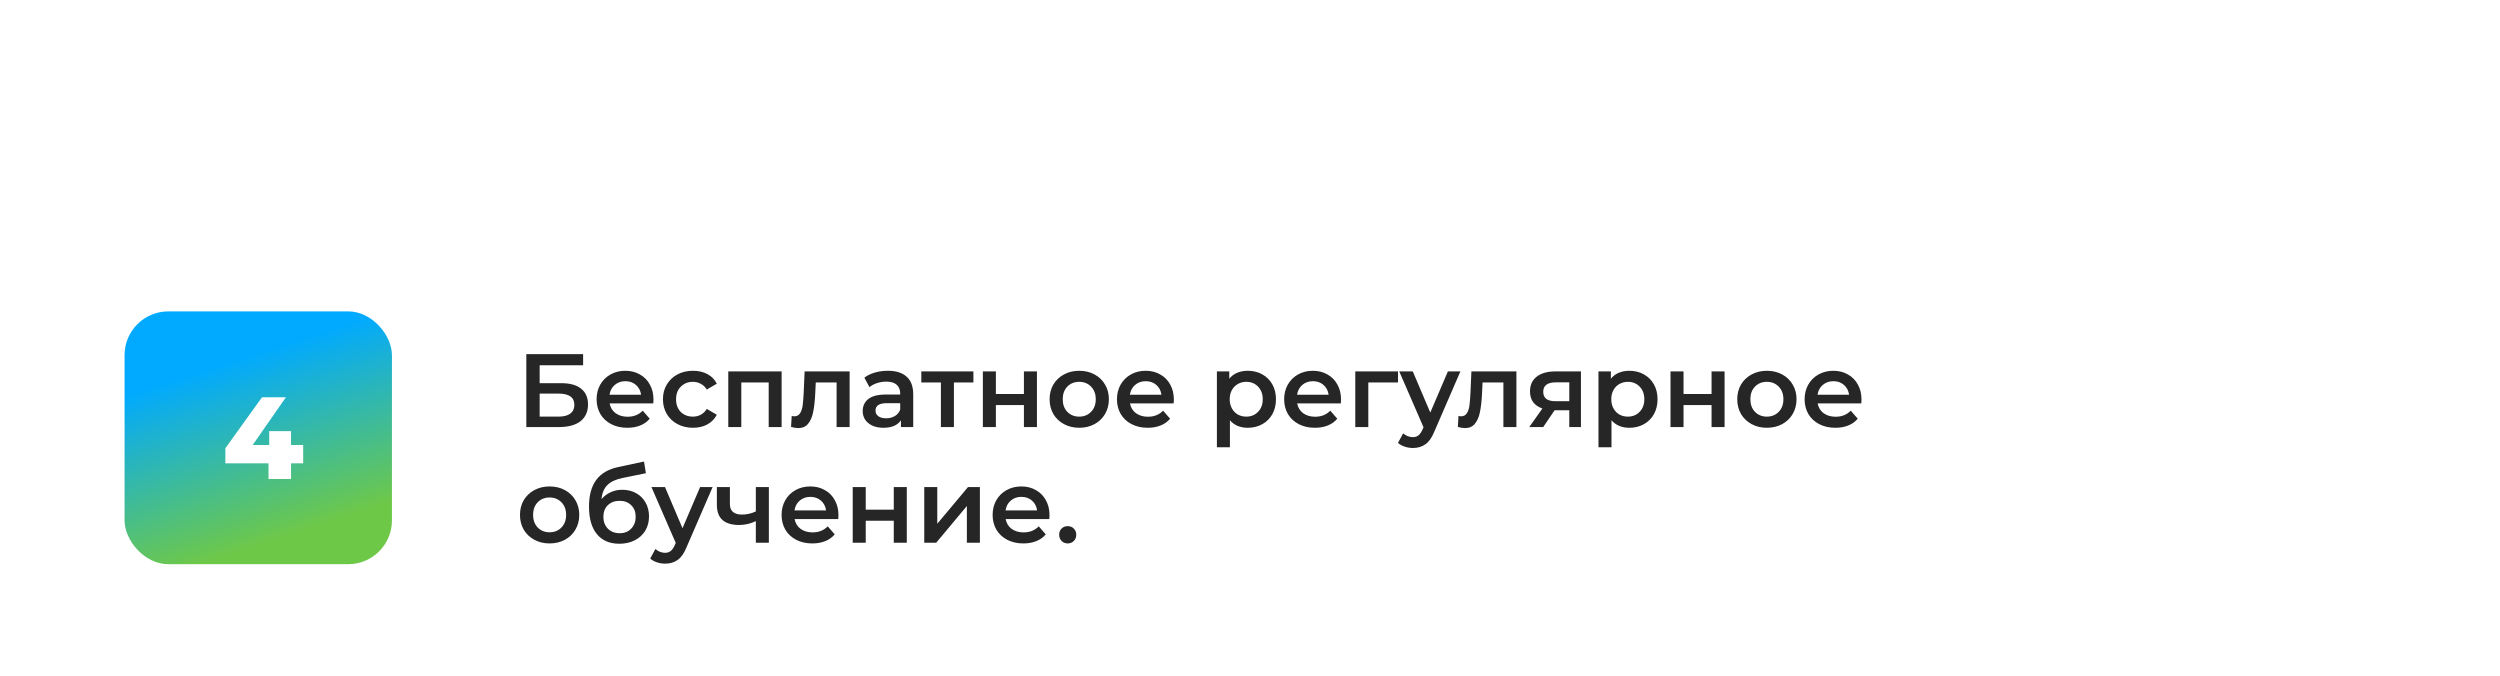
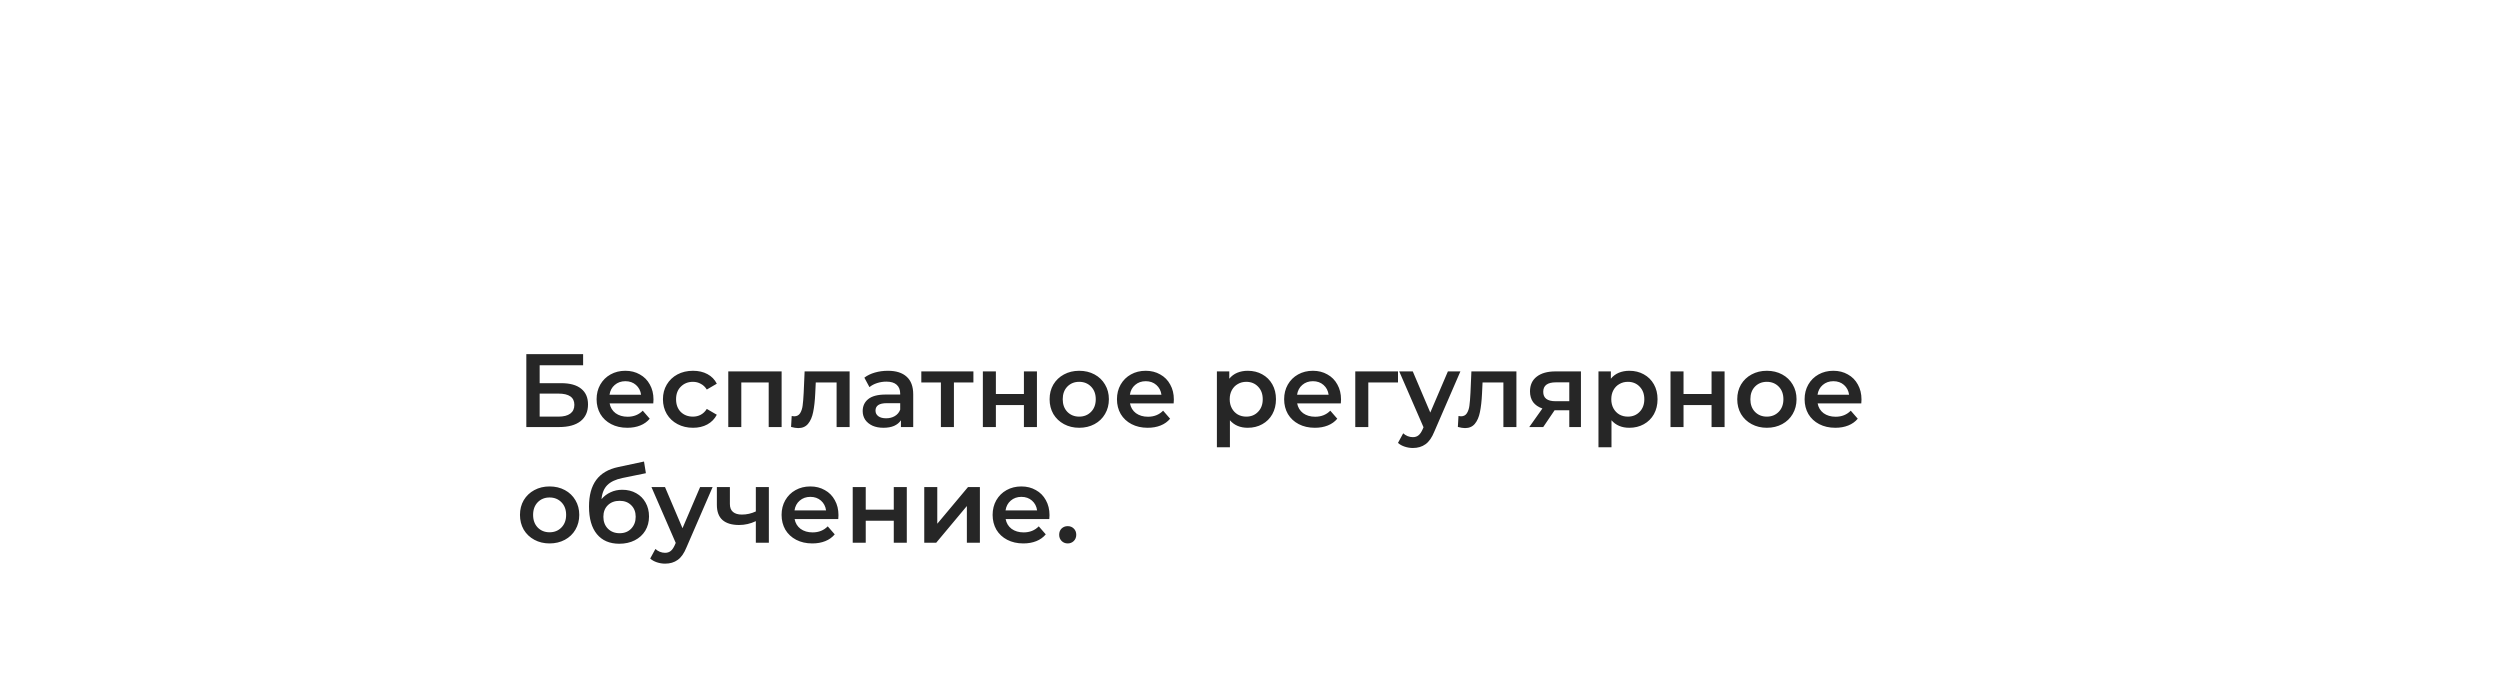
<svg xmlns="http://www.w3.org/2000/svg" width="281" height="76" viewBox="0 0 281 76" fill="none">
  <g filter="url(#filter0_i_2016_54)">
-     <path fill-rule="evenodd" clip-rule="evenodd" d="M266.198 76C274.373 76 281 69.373 281 61.198L281 14.802C281 6.627 274.373 -5.79359e-07 266.198 -1.29403e-06L183.768 -8.50031e-06C178.981 -8.91877e-06 174.848 3.113 172.365 7.205C165.527 18.472 153.143 26 139 26C124.857 26 112.473 18.472 105.635 7.205C103.152 3.113 99.019 -1.59093e-05 94.232 -1.63278e-05L14.802 -2.32718e-05C6.627 -2.39864e-05 6.06477e-06 6.627 5.3501e-06 14.802L1.29403e-06 61.198C5.79359e-07 69.373 6.627 76 14.802 76L266.198 76Z" fill="white" />
-   </g>
-   <rect x="14" y="35" width="30.055" height="28.415" rx="4.918" fill="url(#paint0_linear_2016_54)" />
-   <path d="M34.077 52.079H32.713V53.836H30.181V52.079H25.329V50.387L29.447 44.656H32.136L28.398 50.02H30.26V48.459H32.713V50.02H34.077V52.079Z" fill="white" />
+     </g>
  <path d="M59.159 39.802H65.542V41.055H60.658V43.069H63.083C64.067 43.069 64.812 43.276 65.32 43.69C65.835 44.096 66.093 44.686 66.093 45.459C66.093 46.271 65.812 46.899 65.249 47.344C64.687 47.781 63.887 48 62.849 48H59.159V39.802ZM62.767 46.829C63.352 46.829 63.797 46.716 64.102 46.489C64.406 46.263 64.558 45.935 64.558 45.505C64.558 44.662 63.961 44.241 62.767 44.241H60.658V46.829H62.767ZM73.452 44.908C73.452 45.01 73.444 45.154 73.428 45.342H68.521C68.607 45.802 68.829 46.169 69.189 46.442C69.556 46.708 70.008 46.841 70.547 46.841C71.234 46.841 71.8 46.614 72.245 46.161L73.03 47.063C72.749 47.399 72.394 47.653 71.964 47.824C71.535 47.996 71.051 48.082 70.512 48.082C69.825 48.082 69.22 47.945 68.697 47.672C68.174 47.399 67.768 47.02 67.479 46.536C67.198 46.044 67.057 45.49 67.057 44.873C67.057 44.264 67.194 43.718 67.467 43.233C67.748 42.742 68.135 42.359 68.626 42.086C69.118 41.812 69.673 41.676 70.29 41.676C70.898 41.676 71.441 41.812 71.917 42.086C72.401 42.351 72.776 42.73 73.042 43.222C73.315 43.706 73.452 44.268 73.452 44.908ZM70.29 42.847C69.821 42.847 69.423 42.987 69.095 43.269C68.775 43.542 68.58 43.909 68.509 44.369H72.058C71.996 43.917 71.804 43.55 71.484 43.269C71.164 42.987 70.766 42.847 70.29 42.847ZM77.899 48.082C77.251 48.082 76.669 47.945 76.154 47.672C75.638 47.399 75.236 47.02 74.947 46.536C74.659 46.044 74.514 45.49 74.514 44.873C74.514 44.256 74.659 43.706 74.947 43.222C75.236 42.738 75.635 42.359 76.142 42.086C76.657 41.812 77.243 41.676 77.899 41.676C78.516 41.676 79.054 41.801 79.515 42.05C79.983 42.3 80.335 42.66 80.569 43.128L79.445 43.784C79.265 43.495 79.039 43.28 78.765 43.14C78.5 42.991 78.207 42.917 77.887 42.917C77.341 42.917 76.888 43.097 76.528 43.456C76.169 43.807 75.99 44.28 75.99 44.873C75.99 45.466 76.165 45.943 76.517 46.302C76.876 46.653 77.333 46.829 77.887 46.829C78.207 46.829 78.5 46.759 78.765 46.618C79.039 46.47 79.265 46.251 79.445 45.962L80.569 46.618C80.327 47.087 79.972 47.45 79.503 47.707C79.043 47.957 78.508 48.082 77.899 48.082ZM87.854 41.746V48H86.402V42.987H83.322V48H81.858V41.746H87.854ZM95.498 41.746V48H94.034V42.987H91.692L91.633 44.229C91.594 45.056 91.516 45.751 91.399 46.313C91.29 46.868 91.098 47.309 90.825 47.637C90.559 47.957 90.192 48.117 89.724 48.117C89.505 48.117 89.236 48.074 88.916 47.988L88.986 46.759C89.096 46.782 89.189 46.794 89.267 46.794C89.564 46.794 89.787 46.677 89.935 46.442C90.083 46.2 90.177 45.915 90.216 45.587C90.263 45.252 90.302 44.775 90.333 44.159L90.439 41.746H95.498ZM99.8 41.676C100.721 41.676 101.424 41.898 101.908 42.343C102.4 42.781 102.646 43.444 102.646 44.334V48H101.264V47.239C101.084 47.512 100.827 47.723 100.491 47.871C100.163 48.012 99.765 48.082 99.296 48.082C98.828 48.082 98.418 48.004 98.067 47.848C97.715 47.684 97.442 47.461 97.247 47.18C97.059 46.891 96.966 46.567 96.966 46.208C96.966 45.646 97.173 45.197 97.587 44.861C98.008 44.518 98.668 44.346 99.566 44.346H101.182V44.252C101.182 43.815 101.049 43.479 100.784 43.245C100.526 43.011 100.14 42.894 99.624 42.894C99.273 42.894 98.926 42.948 98.582 43.058C98.246 43.167 97.961 43.319 97.727 43.514L97.153 42.449C97.481 42.199 97.875 42.008 98.336 41.875C98.797 41.742 99.285 41.676 99.8 41.676ZM99.601 47.016C99.968 47.016 100.292 46.934 100.573 46.77C100.862 46.599 101.065 46.356 101.182 46.044V45.318H99.671C98.828 45.318 98.406 45.595 98.406 46.15C98.406 46.415 98.512 46.626 98.723 46.782C98.933 46.938 99.226 47.016 99.601 47.016ZM109.411 42.987H107.221V48H105.757V42.987H103.556V41.746H109.411V42.987ZM110.473 41.746H111.937V44.287H115.088V41.746H116.552V48H115.088V45.529H111.937V48H110.473V41.746ZM121.301 48.082C120.669 48.082 120.099 47.945 119.591 47.672C119.084 47.399 118.685 47.02 118.396 46.536C118.115 46.044 117.975 45.49 117.975 44.873C117.975 44.256 118.115 43.706 118.396 43.222C118.685 42.738 119.084 42.359 119.591 42.086C120.099 41.812 120.669 41.676 121.301 41.676C121.941 41.676 122.515 41.812 123.023 42.086C123.53 42.359 123.924 42.738 124.205 43.222C124.494 43.706 124.639 44.256 124.639 44.873C124.639 45.49 124.494 46.044 124.205 46.536C123.924 47.02 123.53 47.399 123.023 47.672C122.515 47.945 121.941 48.082 121.301 48.082ZM121.301 46.829C121.84 46.829 122.285 46.649 122.636 46.29C122.987 45.931 123.163 45.459 123.163 44.873C123.163 44.287 122.987 43.815 122.636 43.456C122.285 43.097 121.84 42.917 121.301 42.917C120.762 42.917 120.317 43.097 119.966 43.456C119.622 43.815 119.451 44.287 119.451 44.873C119.451 45.459 119.622 45.931 119.966 46.29C120.317 46.649 120.762 46.829 121.301 46.829ZM131.941 44.908C131.941 45.01 131.933 45.154 131.917 45.342H127.01C127.096 45.802 127.319 46.169 127.678 46.442C128.045 46.708 128.498 46.841 129.036 46.841C129.723 46.841 130.289 46.614 130.734 46.161L131.519 47.063C131.238 47.399 130.883 47.653 130.453 47.824C130.024 47.996 129.54 48.082 129.001 48.082C128.314 48.082 127.709 47.945 127.186 47.672C126.663 47.399 126.257 47.02 125.968 46.536C125.687 46.044 125.546 45.49 125.546 44.873C125.546 44.264 125.683 43.718 125.956 43.233C126.237 42.742 126.624 42.359 127.116 42.086C127.607 41.812 128.162 41.676 128.779 41.676C129.388 41.676 129.93 41.812 130.406 42.086C130.891 42.351 131.265 42.73 131.531 43.222C131.804 43.706 131.941 44.268 131.941 44.908ZM128.779 42.847C128.31 42.847 127.912 42.987 127.584 43.269C127.264 43.542 127.069 43.909 126.998 44.369H130.547C130.485 43.917 130.293 43.55 129.973 43.269C129.653 42.987 129.255 42.847 128.779 42.847ZM140.245 41.676C140.854 41.676 141.397 41.809 141.873 42.074C142.357 42.339 142.736 42.714 143.009 43.198C143.282 43.682 143.419 44.241 143.419 44.873C143.419 45.505 143.282 46.068 143.009 46.559C142.736 47.044 142.357 47.418 141.873 47.684C141.397 47.949 140.854 48.082 140.245 48.082C139.402 48.082 138.734 47.801 138.243 47.239V50.272H136.779V41.746H138.172V42.566C138.414 42.269 138.711 42.047 139.062 41.898C139.421 41.75 139.816 41.676 140.245 41.676ZM140.081 46.829C140.62 46.829 141.061 46.649 141.405 46.29C141.756 45.931 141.932 45.459 141.932 44.873C141.932 44.287 141.756 43.815 141.405 43.456C141.061 43.097 140.62 42.917 140.081 42.917C139.73 42.917 139.414 42.999 139.133 43.163C138.852 43.319 138.629 43.546 138.465 43.842C138.301 44.139 138.219 44.483 138.219 44.873C138.219 45.263 138.301 45.607 138.465 45.904C138.629 46.2 138.852 46.431 139.133 46.595C139.414 46.751 139.73 46.829 140.081 46.829ZM150.732 44.908C150.732 45.01 150.724 45.154 150.708 45.342H145.801C145.887 45.802 146.11 46.169 146.469 46.442C146.836 46.708 147.289 46.841 147.827 46.841C148.514 46.841 149.08 46.614 149.525 46.161L150.31 47.063C150.029 47.399 149.674 47.653 149.244 47.824C148.815 47.996 148.331 48.082 147.792 48.082C147.105 48.082 146.5 47.945 145.977 47.672C145.454 47.399 145.048 47.02 144.759 46.536C144.478 46.044 144.337 45.49 144.337 44.873C144.337 44.264 144.474 43.718 144.747 43.233C145.028 42.742 145.415 42.359 145.907 42.086C146.399 41.812 146.953 41.676 147.57 41.676C148.179 41.676 148.721 41.812 149.198 42.086C149.682 42.351 150.056 42.73 150.322 43.222C150.595 43.706 150.732 44.268 150.732 44.908ZM147.57 42.847C147.101 42.847 146.703 42.987 146.375 43.269C146.055 43.542 145.86 43.909 145.79 44.369H149.338C149.276 43.917 149.084 43.55 148.764 43.269C148.444 42.987 148.046 42.847 147.57 42.847ZM157.135 42.987H153.797V48H152.333V41.746H157.135V42.987ZM164.149 41.746L161.221 48.504C160.947 49.183 160.616 49.659 160.225 49.932C159.835 50.214 159.362 50.354 158.808 50.354C158.496 50.354 158.187 50.303 157.883 50.202C157.578 50.1 157.329 49.96 157.133 49.78L157.719 48.703C157.859 48.835 158.023 48.941 158.211 49.019C158.406 49.097 158.601 49.136 158.796 49.136C159.054 49.136 159.265 49.07 159.429 48.937C159.601 48.804 159.757 48.582 159.897 48.269L160.003 48.023L157.274 41.746H158.796L160.764 46.372L162.743 41.746H164.149ZM170.445 41.746V48H168.981V42.987H166.639L166.58 44.229C166.541 45.056 166.463 45.751 166.346 46.313C166.237 46.868 166.045 47.309 165.772 47.637C165.506 47.957 165.14 48.117 164.671 48.117C164.452 48.117 164.183 48.074 163.863 47.988L163.933 46.759C164.043 46.782 164.136 46.794 164.214 46.794C164.511 46.794 164.734 46.677 164.882 46.442C165.03 46.2 165.124 45.915 165.163 45.587C165.21 45.252 165.249 44.775 165.28 44.159L165.385 41.746H170.445ZM177.698 41.746V48H176.387V46.114H174.735L173.459 48H171.889L173.365 45.915C172.912 45.759 172.565 45.521 172.323 45.201C172.089 44.873 171.971 44.471 171.971 43.995C171.971 43.276 172.225 42.722 172.733 42.332C173.24 41.941 173.939 41.746 174.829 41.746H177.698ZM174.876 42.976C173.931 42.976 173.459 43.331 173.459 44.041C173.459 44.744 173.916 45.096 174.829 45.096H176.387V42.976H174.876ZM183.134 41.676C183.743 41.676 184.286 41.809 184.762 42.074C185.246 42.339 185.625 42.714 185.898 43.198C186.171 43.682 186.308 44.241 186.308 44.873C186.308 45.505 186.171 46.068 185.898 46.559C185.625 47.044 185.246 47.418 184.762 47.684C184.286 47.949 183.743 48.082 183.134 48.082C182.291 48.082 181.623 47.801 181.131 47.239V50.272H179.668V41.746H181.061V42.566C181.303 42.269 181.6 42.047 181.951 41.898C182.31 41.75 182.705 41.676 183.134 41.676ZM182.97 46.829C183.509 46.829 183.95 46.649 184.294 46.29C184.645 45.931 184.821 45.459 184.821 44.873C184.821 44.287 184.645 43.815 184.294 43.456C183.95 43.097 183.509 42.917 182.97 42.917C182.619 42.917 182.303 42.999 182.022 43.163C181.74 43.319 181.518 43.546 181.354 43.842C181.19 44.139 181.108 44.483 181.108 44.873C181.108 45.263 181.19 45.607 181.354 45.904C181.518 46.2 181.74 46.431 182.022 46.595C182.303 46.751 182.619 46.829 182.97 46.829ZM187.765 41.746H189.229V44.287H192.379V41.746H193.843V48H192.379V45.529H189.229V48H187.765V41.746ZM198.593 48.082C197.96 48.082 197.39 47.945 196.883 47.672C196.375 47.399 195.977 47.02 195.688 46.536C195.407 46.044 195.266 45.49 195.266 44.873C195.266 44.256 195.407 43.706 195.688 43.222C195.977 42.738 196.375 42.359 196.883 42.086C197.39 41.812 197.96 41.676 198.593 41.676C199.233 41.676 199.807 41.812 200.314 42.086C200.822 42.359 201.216 42.738 201.497 43.222C201.786 43.706 201.93 44.256 201.93 44.873C201.93 45.49 201.786 46.044 201.497 46.536C201.216 47.02 200.822 47.399 200.314 47.672C199.807 47.945 199.233 48.082 198.593 48.082ZM198.593 46.829C199.131 46.829 199.576 46.649 199.928 46.29C200.279 45.931 200.455 45.459 200.455 44.873C200.455 44.287 200.279 43.815 199.928 43.456C199.576 43.097 199.131 42.917 198.593 42.917C198.054 42.917 197.609 43.097 197.257 43.456C196.914 43.815 196.742 44.287 196.742 44.873C196.742 45.459 196.914 45.931 197.257 46.29C197.609 46.649 198.054 46.829 198.593 46.829ZM209.232 44.908C209.232 45.01 209.224 45.154 209.209 45.342H204.302C204.388 45.802 204.61 46.169 204.969 46.442C205.336 46.708 205.789 46.841 206.328 46.841C207.015 46.841 207.581 46.614 208.026 46.161L208.811 47.063C208.53 47.399 208.174 47.653 207.745 47.824C207.315 47.996 206.831 48.082 206.293 48.082C205.606 48.082 205.001 47.945 204.477 47.672C203.954 47.399 203.548 47.02 203.259 46.536C202.978 46.044 202.838 45.49 202.838 44.873C202.838 44.264 202.974 43.718 203.248 43.233C203.529 42.742 203.915 42.359 204.407 42.086C204.899 41.812 205.453 41.676 206.07 41.676C206.679 41.676 207.222 41.812 207.698 42.086C208.182 42.351 208.557 42.73 208.822 43.222C209.096 43.706 209.232 44.268 209.232 44.908ZM206.07 42.847C205.602 42.847 205.204 42.987 204.876 43.269C204.555 43.542 204.36 43.909 204.29 44.369H207.839C207.776 43.917 207.585 43.55 207.265 43.269C206.945 42.987 206.546 42.847 206.07 42.847ZM61.771 61.082C61.139 61.082 60.569 60.945 60.061 60.672C59.554 60.399 59.156 60.02 58.867 59.536C58.586 59.044 58.445 58.49 58.445 57.873C58.445 57.256 58.586 56.706 58.867 56.222C59.156 55.738 59.554 55.359 60.061 55.086C60.569 54.812 61.139 54.676 61.771 54.676C62.411 54.676 62.985 54.812 63.493 55.086C64 55.359 64.394 55.738 64.676 56.222C64.965 56.706 65.109 57.256 65.109 57.873C65.109 58.49 64.965 59.044 64.676 59.536C64.394 60.02 64 60.399 63.493 60.672C62.985 60.945 62.411 61.082 61.771 61.082ZM61.771 59.829C62.31 59.829 62.755 59.649 63.106 59.29C63.458 58.931 63.633 58.459 63.633 57.873C63.633 57.287 63.458 56.815 63.106 56.456C62.755 56.097 62.31 55.917 61.771 55.917C61.232 55.917 60.787 56.097 60.436 56.456C60.093 56.815 59.921 57.287 59.921 57.873C59.921 58.459 60.093 58.931 60.436 59.29C60.787 59.649 61.232 59.829 61.771 59.829ZM69.94 55.05C70.533 55.05 71.056 55.179 71.509 55.437C71.962 55.687 72.313 56.038 72.563 56.491C72.821 56.944 72.95 57.463 72.95 58.049C72.95 58.65 72.809 59.185 72.528 59.653C72.247 60.114 71.853 60.473 71.345 60.731C70.838 60.988 70.26 61.117 69.612 61.117C68.526 61.117 67.687 60.758 67.094 60.04C66.5 59.321 66.204 58.287 66.204 56.936C66.204 55.679 66.473 54.684 67.012 53.95C67.551 53.216 68.374 52.732 69.483 52.497L72.387 51.877L72.598 53.188L69.963 53.727C69.206 53.883 68.64 54.149 68.265 54.523C67.89 54.898 67.672 55.425 67.609 56.105C67.89 55.769 68.23 55.511 68.628 55.332C69.026 55.144 69.463 55.05 69.94 55.05ZM69.647 59.934C70.186 59.934 70.619 59.763 70.947 59.419C71.283 59.068 71.451 58.623 71.451 58.084C71.451 57.545 71.283 57.112 70.947 56.784C70.619 56.456 70.186 56.292 69.647 56.292C69.1 56.292 68.659 56.456 68.323 56.784C67.988 57.112 67.82 57.545 67.82 58.084C67.82 58.63 67.988 59.075 68.323 59.419C68.667 59.763 69.108 59.934 69.647 59.934ZM80.098 54.746L77.17 61.504C76.897 62.183 76.565 62.659 76.174 62.932C75.784 63.214 75.311 63.354 74.757 63.354C74.445 63.354 74.136 63.303 73.832 63.202C73.528 63.1 73.278 62.96 73.082 62.78L73.668 61.703C73.809 61.835 73.972 61.941 74.16 62.019C74.355 62.097 74.55 62.136 74.746 62.136C75.003 62.136 75.214 62.07 75.378 61.937C75.55 61.804 75.706 61.582 75.846 61.269L75.952 61.023L73.223 54.746H74.746L76.713 59.372L78.692 54.746H80.098ZM86.42 54.746V61H84.956V58.576C84.355 58.865 83.726 59.009 83.07 59.009C82.266 59.009 81.649 58.826 81.22 58.459C80.79 58.084 80.576 57.514 80.576 56.749V54.746H82.04V56.655C82.04 57.053 82.157 57.35 82.391 57.545C82.625 57.74 82.957 57.838 83.386 57.838C83.933 57.838 84.456 57.721 84.956 57.486V54.746H86.42ZM94.244 57.908C94.244 58.01 94.236 58.154 94.221 58.342H89.314C89.4 58.802 89.622 59.169 89.981 59.442C90.348 59.708 90.801 59.841 91.34 59.841C92.027 59.841 92.593 59.614 93.038 59.161L93.823 60.063C93.541 60.399 93.186 60.653 92.757 60.824C92.327 60.996 91.843 61.082 91.305 61.082C90.618 61.082 90.012 60.945 89.489 60.672C88.966 60.399 88.56 60.02 88.271 59.536C87.99 59.044 87.85 58.49 87.85 57.873C87.85 57.264 87.986 56.718 88.26 56.233C88.541 55.742 88.927 55.359 89.419 55.086C89.911 54.812 90.465 54.676 91.082 54.676C91.691 54.676 92.234 54.812 92.71 55.086C93.194 55.351 93.569 55.73 93.834 56.222C94.108 56.706 94.244 57.268 94.244 57.908ZM91.082 55.847C90.614 55.847 90.215 55.987 89.888 56.269C89.567 56.542 89.372 56.909 89.302 57.369H92.85C92.788 56.917 92.597 56.55 92.277 56.269C91.957 55.987 91.558 55.847 91.082 55.847ZM95.845 54.746H97.309V57.287H100.46V54.746H101.924V61H100.46V58.529H97.309V61H95.845V54.746ZM103.886 54.746H105.35V58.868L108.804 54.746H110.14V61H108.676V56.877L105.232 61H103.886V54.746ZM117.965 57.908C117.965 58.01 117.957 58.154 117.941 58.342H113.034C113.12 58.802 113.342 59.169 113.702 59.442C114.069 59.708 114.521 59.841 115.06 59.841C115.747 59.841 116.313 59.614 116.758 59.161L117.543 60.063C117.262 60.399 116.907 60.653 116.477 60.824C116.048 60.996 115.564 61.082 115.025 61.082C114.338 61.082 113.733 60.945 113.21 60.672C112.687 60.399 112.281 60.02 111.992 59.536C111.711 59.044 111.57 58.49 111.57 57.873C111.57 57.264 111.707 56.718 111.98 56.233C112.261 55.742 112.648 55.359 113.139 55.086C113.631 54.812 114.186 54.676 114.803 54.676C115.412 54.676 115.954 54.812 116.43 55.086C116.914 55.351 117.289 55.73 117.555 56.222C117.828 56.706 117.965 57.268 117.965 57.908ZM114.803 55.847C114.334 55.847 113.936 55.987 113.608 56.269C113.288 56.542 113.093 56.909 113.022 57.369H116.571C116.508 56.917 116.317 56.55 115.997 56.269C115.677 55.987 115.279 55.847 114.803 55.847ZM120.011 61.082C119.745 61.082 119.519 60.992 119.332 60.813C119.144 60.625 119.051 60.391 119.051 60.11C119.051 59.821 119.14 59.587 119.32 59.407C119.507 59.228 119.738 59.138 120.011 59.138C120.284 59.138 120.511 59.228 120.69 59.407C120.878 59.587 120.971 59.821 120.971 60.11C120.971 60.391 120.878 60.625 120.69 60.813C120.503 60.992 120.276 61.082 120.011 61.082Z" fill="#262626" />
  <defs>
    <filter id="filter0_i_2016_54" x="0" y="0" width="285.941" height="80.235" filterUnits="userSpaceOnUse" color-interpolation-filters="sRGB">
      <feFlood flood-opacity="0" result="BackgroundImageFix" />
      <feBlend mode="normal" in="SourceGraphic" in2="BackgroundImageFix" result="shape" />
      <feColorMatrix in="SourceAlpha" type="matrix" values="0 0 0 0 0 0 0 0 0 0 0 0 0 0 0 0 0 0 127 0" result="hardAlpha" />
      <feOffset dx="4.941" dy="4.235" />
      <feGaussianBlur stdDeviation="2.612" />
      <feComposite in2="hardAlpha" operator="arithmetic" k2="-1" k3="1" />
      <feColorMatrix type="matrix" values="0 0 0 0 0.431 0 0 0 0 0.784 0 0 0 0 0.282 0 0 0 0.4 0" />
      <feBlend mode="normal" in2="shape" result="effect1_innerShadow_2016_54" />
    </filter>
    <linearGradient id="paint0_linear_2016_54" x1="27.539" y1="40.094" x2="33.974" y2="59.732" gradientUnits="userSpaceOnUse">
      <stop stop-color="#01AAFF" />
      <stop offset="1" stop-color="#6EC848" />
    </linearGradient>
  </defs>
</svg>